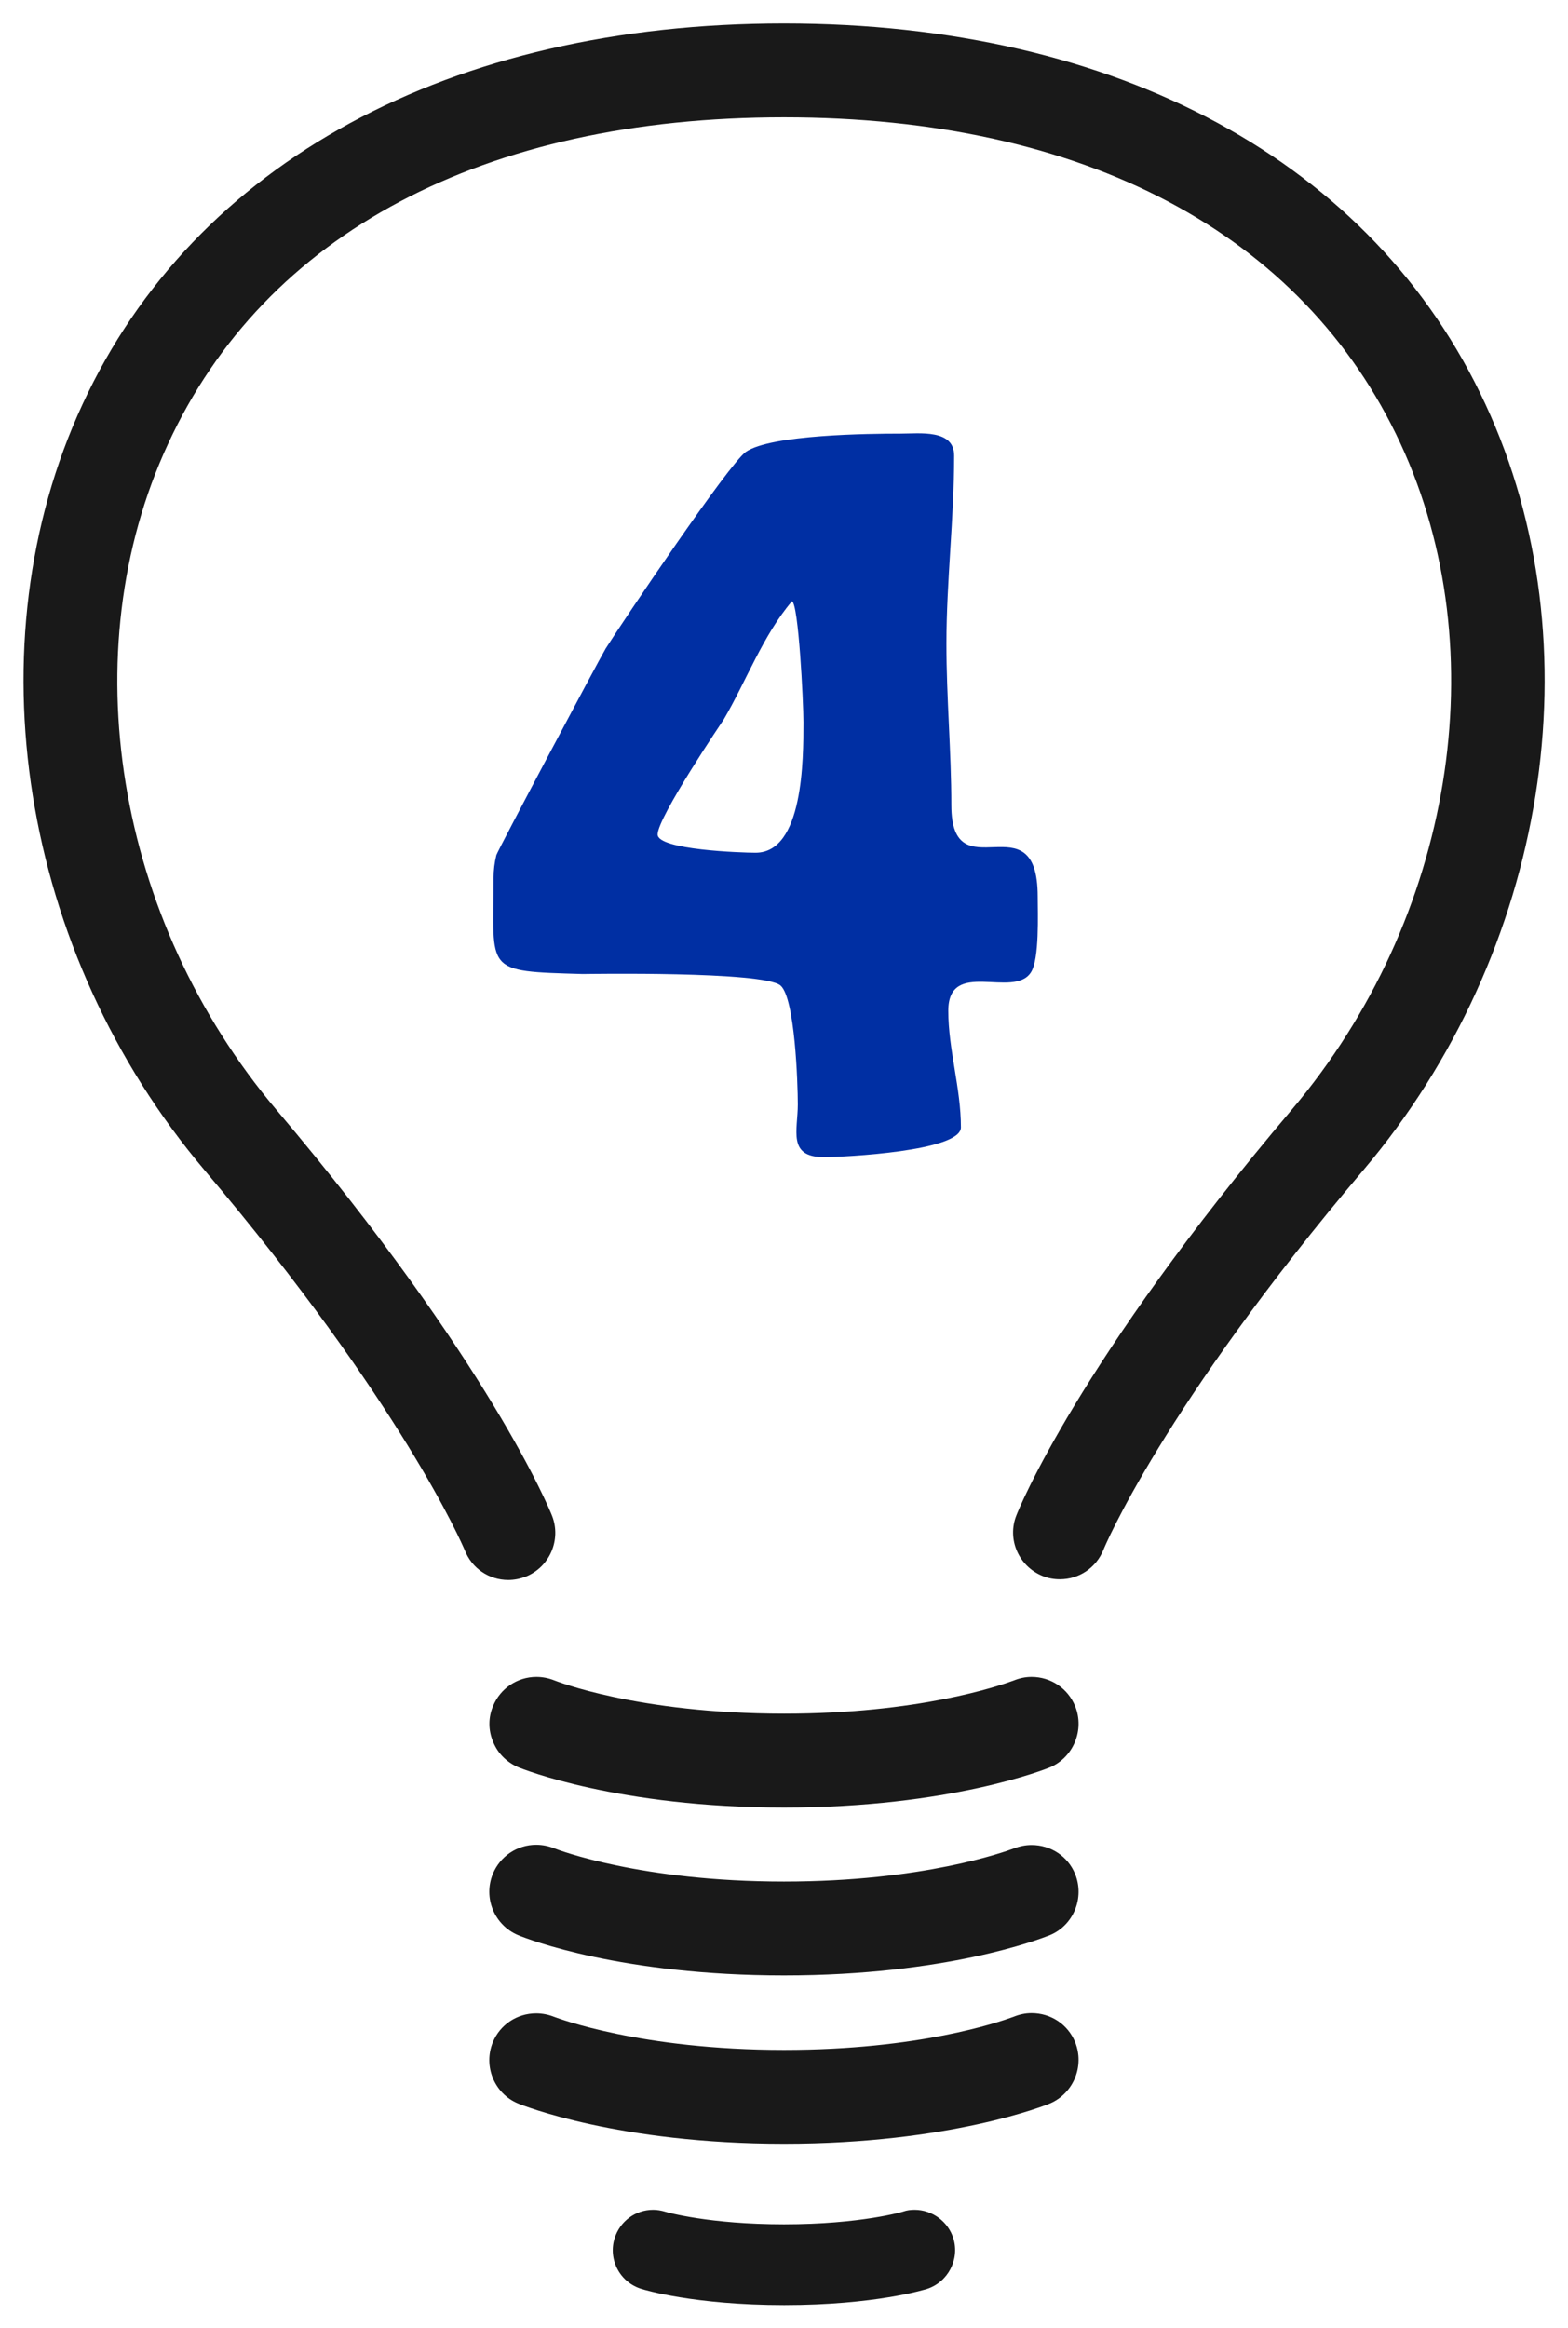
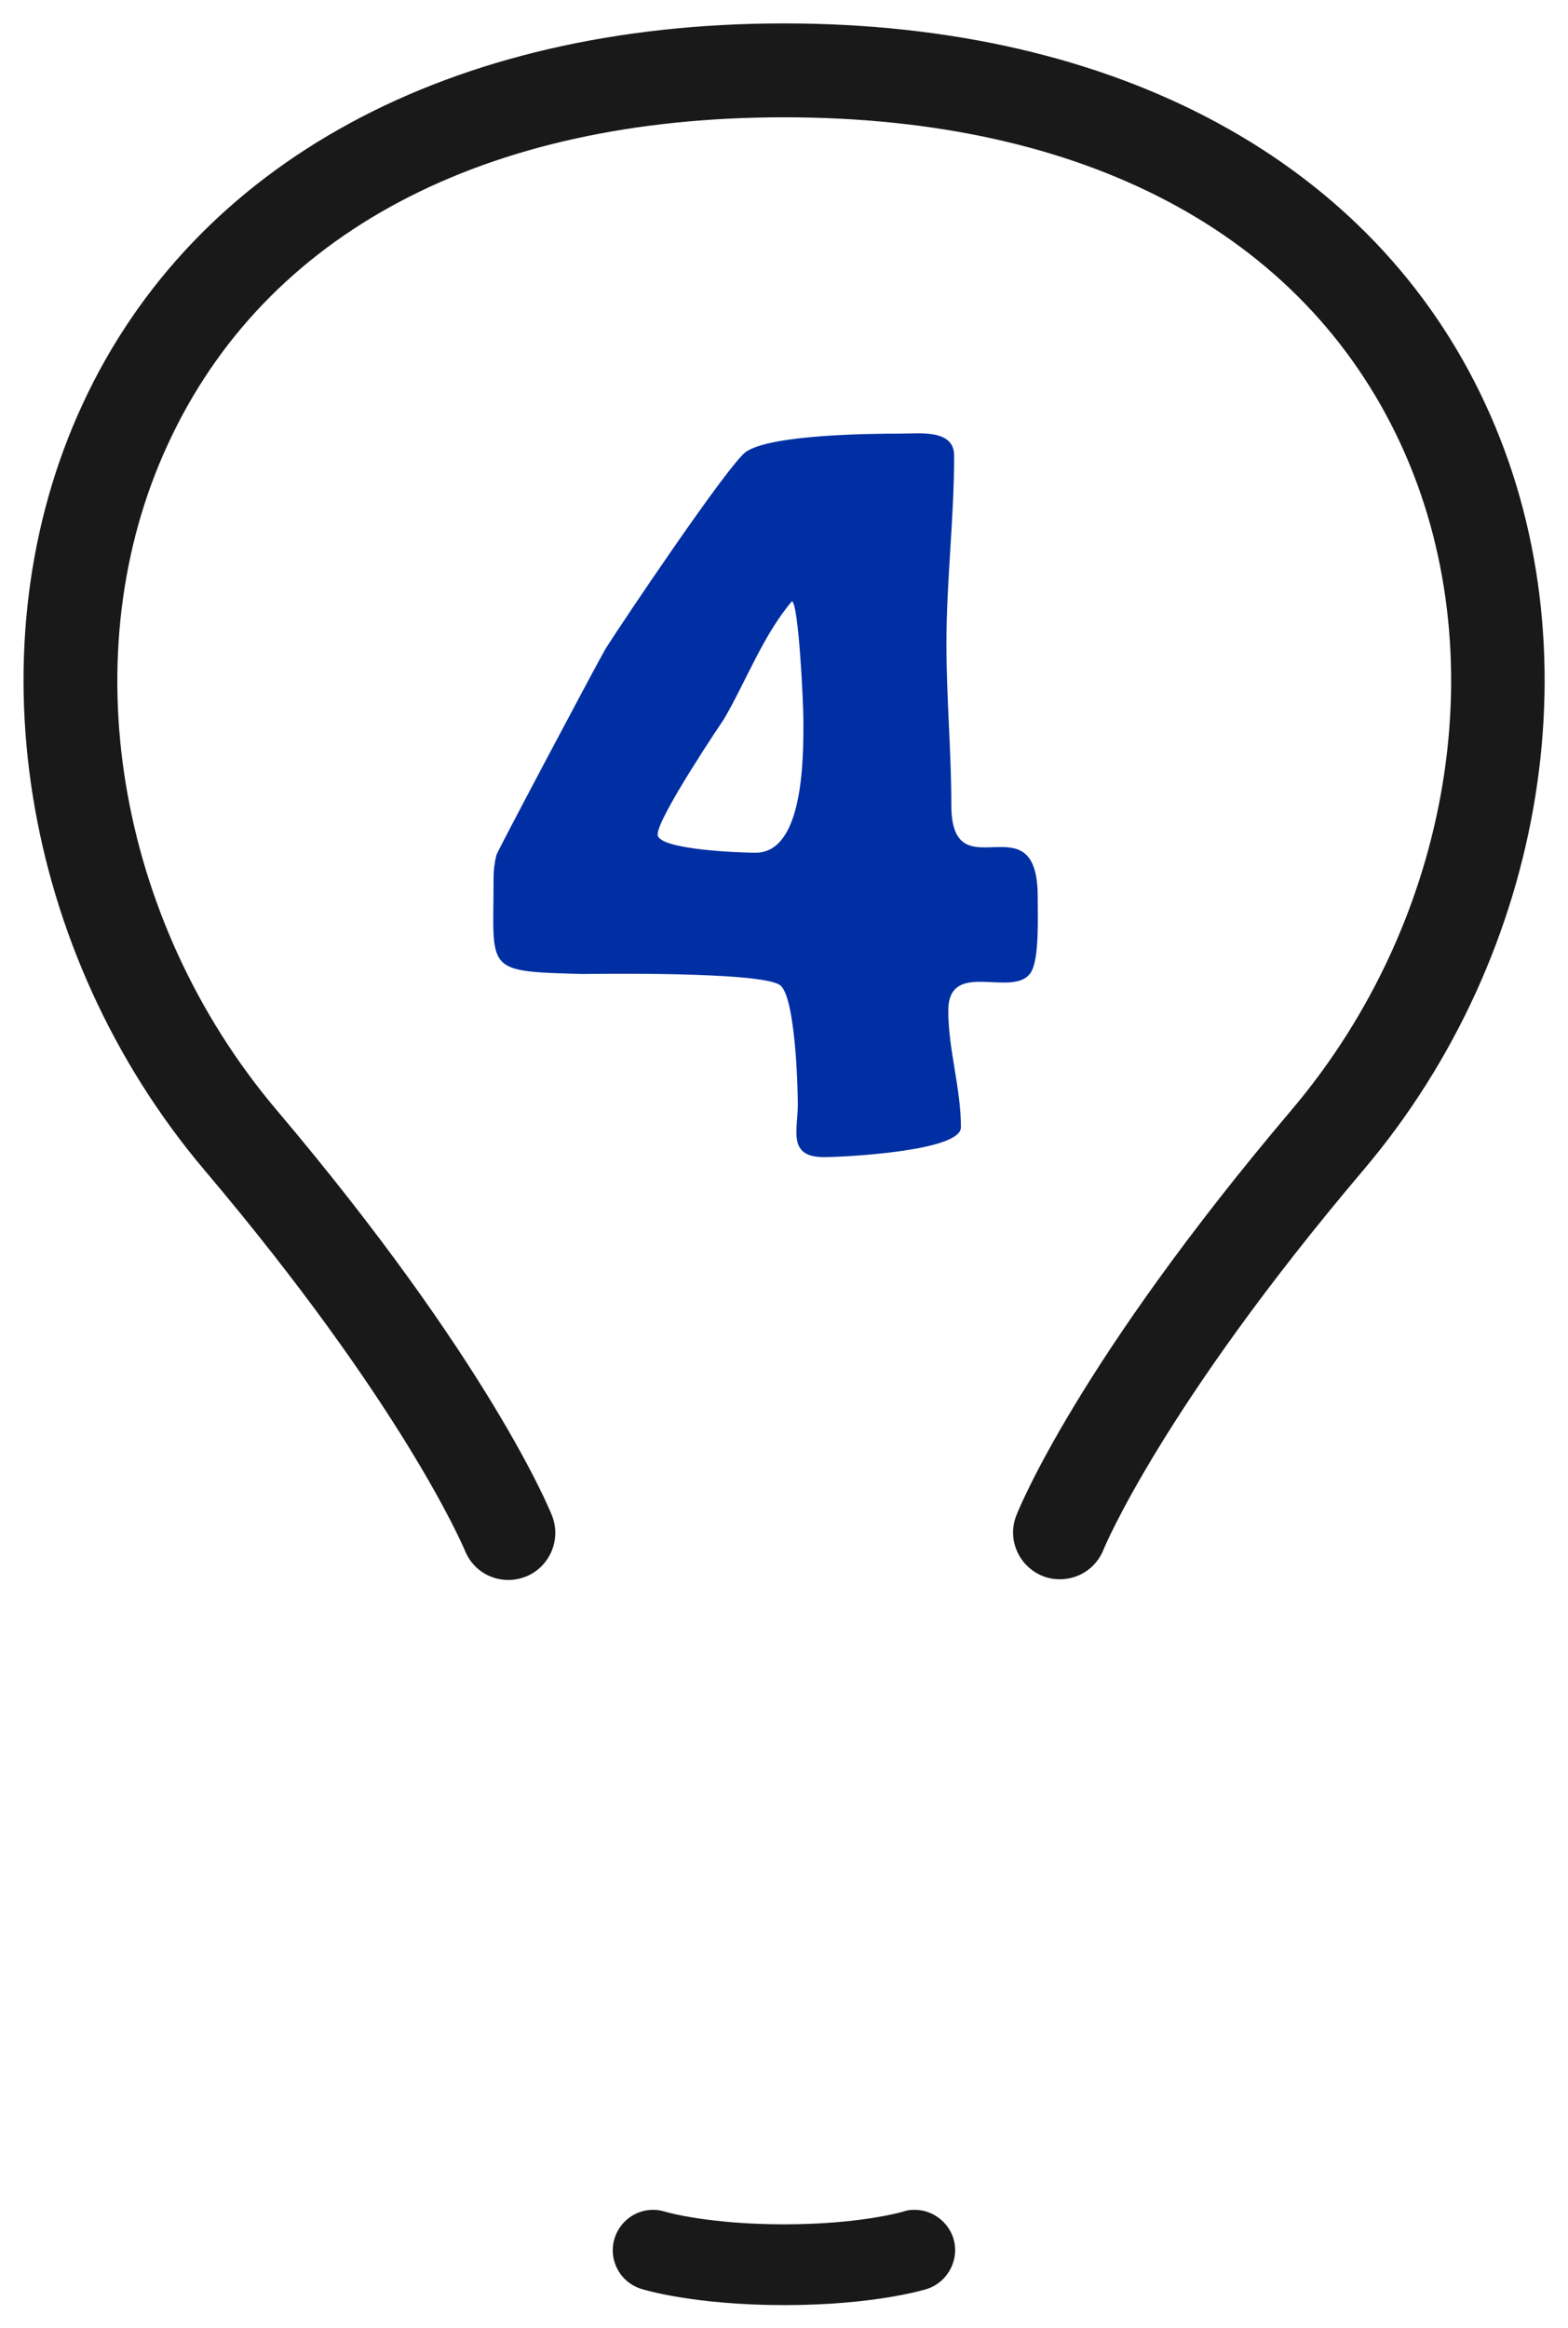
<svg xmlns="http://www.w3.org/2000/svg" version="1.1" id="レイヤー_1" x="0px" y="0px" viewBox="0 0 67 99.44" style="enable-background:new 0 0 67 99.44;" xml:space="preserve">
  <style type="text/css"> .st0{fill:#191919;} .st1{fill:#002FA3;} </style>
  <g>
-     <path class="st0" d="M45.94,72.87c-0.31-0.76-1.04-1.25-1.86-1.25c-0.26,0-0.51,0.05-0.78,0.16c-0.63,0.23-4.06,1.41-9.79,1.41 c-6.29,0-9.79-1.41-9.82-1.42c-0.25-0.1-0.51-0.15-0.77-0.15c-0.81,0-1.54,0.49-1.85,1.24c-0.21,0.49-0.21,1.04,0,1.53 c0.2,0.5,0.59,0.88,1.08,1.09c0.17,0.07,4.27,1.72,11.36,1.72c7.09,0,11.19-1.65,11.36-1.72C45.87,75.05,46.35,73.88,45.94,72.87z" />
-     <path class="st0" d="M45.94,87.22c-0.31-0.76-1.04-1.24-1.86-1.24c-0.26,0-0.51,0.05-0.78,0.16c-0.63,0.23-4.04,1.41-9.8,1.41 c-6.11,0-9.65-1.35-9.82-1.41c-0.25-0.1-0.51-0.15-0.77-0.15c-0.81,0-1.54,0.48-1.85,1.23c-0.42,1.02,0.06,2.2,1.08,2.62 c0.17,0.07,4.27,1.72,11.36,1.72c7.09,0,11.19-1.65,11.36-1.72C45.87,89.41,46.35,88.24,45.94,87.22z" />
    <path class="st0" d="M40.74,95.61c-0.22-0.72-0.9-1.23-1.66-1.23c-0.17,0-0.33,0.02-0.47,0.07c-0.02,0.01-1.83,0.55-5.11,0.55 c-3.18,0-4.99-0.51-5.08-0.54c-0.17-0.05-0.34-0.08-0.51-0.08c-0.76,0-1.42,0.49-1.65,1.22c-0.28,0.91,0.23,1.88,1.15,2.16 c0.09,0.03,2.25,0.69,6.1,0.69c3.86,0,6-0.66,6.1-0.69C40.5,97.47,41.01,96.51,40.74,95.61z" />
-     <path class="st0" d="M45.94,80.04c-0.31-0.76-1.04-1.24-1.86-1.24c-0.26,0-0.51,0.05-0.77,0.15c-0.38,0.14-3.86,1.41-9.81,1.41 c-6.11,0-9.65-1.35-9.82-1.42c-0.25-0.1-0.51-0.15-0.77-0.15c-0.81,0-1.54,0.49-1.85,1.24c-0.42,1.02,0.06,2.19,1.08,2.62 c0.43,0.18,4.43,1.72,11.36,1.72c6.93,0,10.93-1.55,11.36-1.72C45.87,82.23,46.35,81.06,45.94,80.04z" />
    <path class="st0" d="M63.47,17.26C58.69,6.93,47.76,1,33.5,1C19.24,1,8.31,6.93,3.53,17.26c-4.76,10.26-2.66,23.42,5.22,32.73 c8.43,9.96,10.99,15.95,11.11,16.22c0.3,0.77,1.03,1.27,1.86,1.27c0.25,0,0.5-0.05,0.74-0.14c1.03-0.41,1.53-1.58,1.13-2.6 c-0.1-0.26-2.68-6.59-11.77-17.33c-6.89-8.14-8.76-19.58-4.64-28.45C11.33,9.96,20.68,5.01,33.5,5.01 c12.82,0,22.17,4.95,26.34,13.93c4.12,8.88,2.25,20.31-4.64,28.45c-9.15,10.8-11.67,17.07-11.77,17.33 c-0.41,1.02,0.1,2.18,1.12,2.59c0.24,0.1,0.49,0.14,0.74,0.14c0.82,0,1.55-0.49,1.86-1.26c0.02-0.06,2.52-6.09,11.11-16.22 C66.14,40.67,68.24,27.52,63.47,17.26z" />
    <g>
      <path class="st1" d="M41.06,48.15c0,1.02-5,1.27-5.86,1.27c-1.56,0-1.11-1.15-1.11-2.25c0-0.9-0.12-4.55-0.74-5.08 c-0.74-0.62-8.28-0.49-8.45-0.49c-4.26-0.12-3.81-0.08-3.81-4.1c0-0.33,0.04-0.66,0.12-0.98c0.04-0.16,4.35-8.28,4.67-8.82 c0.78-1.23,5.25-7.87,5.99-8.4c1.07-0.74,5.29-0.78,6.6-0.78c0.82,0,2.3-0.2,2.3,0.94c0,2.67-0.33,5.37-0.33,8.04 c0,2.3,0.21,4.59,0.21,6.89c0,3.81,3.69-0.33,3.69,3.9c0,0.74,0.08,2.67-0.29,3.24c-0.74,1.15-3.53-0.62-3.53,1.64 C40.52,44.83,41.06,46.47,41.06,48.15z M34.33,30.85c0-0.9-0.21-5.08-0.49-5.17c-1.23,1.44-1.97,3.44-2.91,5.04 c0,0-2.83,4.18-2.83,4.92c0,0.66,3.61,0.78,4.18,0.78C34.33,36.43,34.33,32.41,34.33,30.85z" />
    </g>
  </g>
</svg>